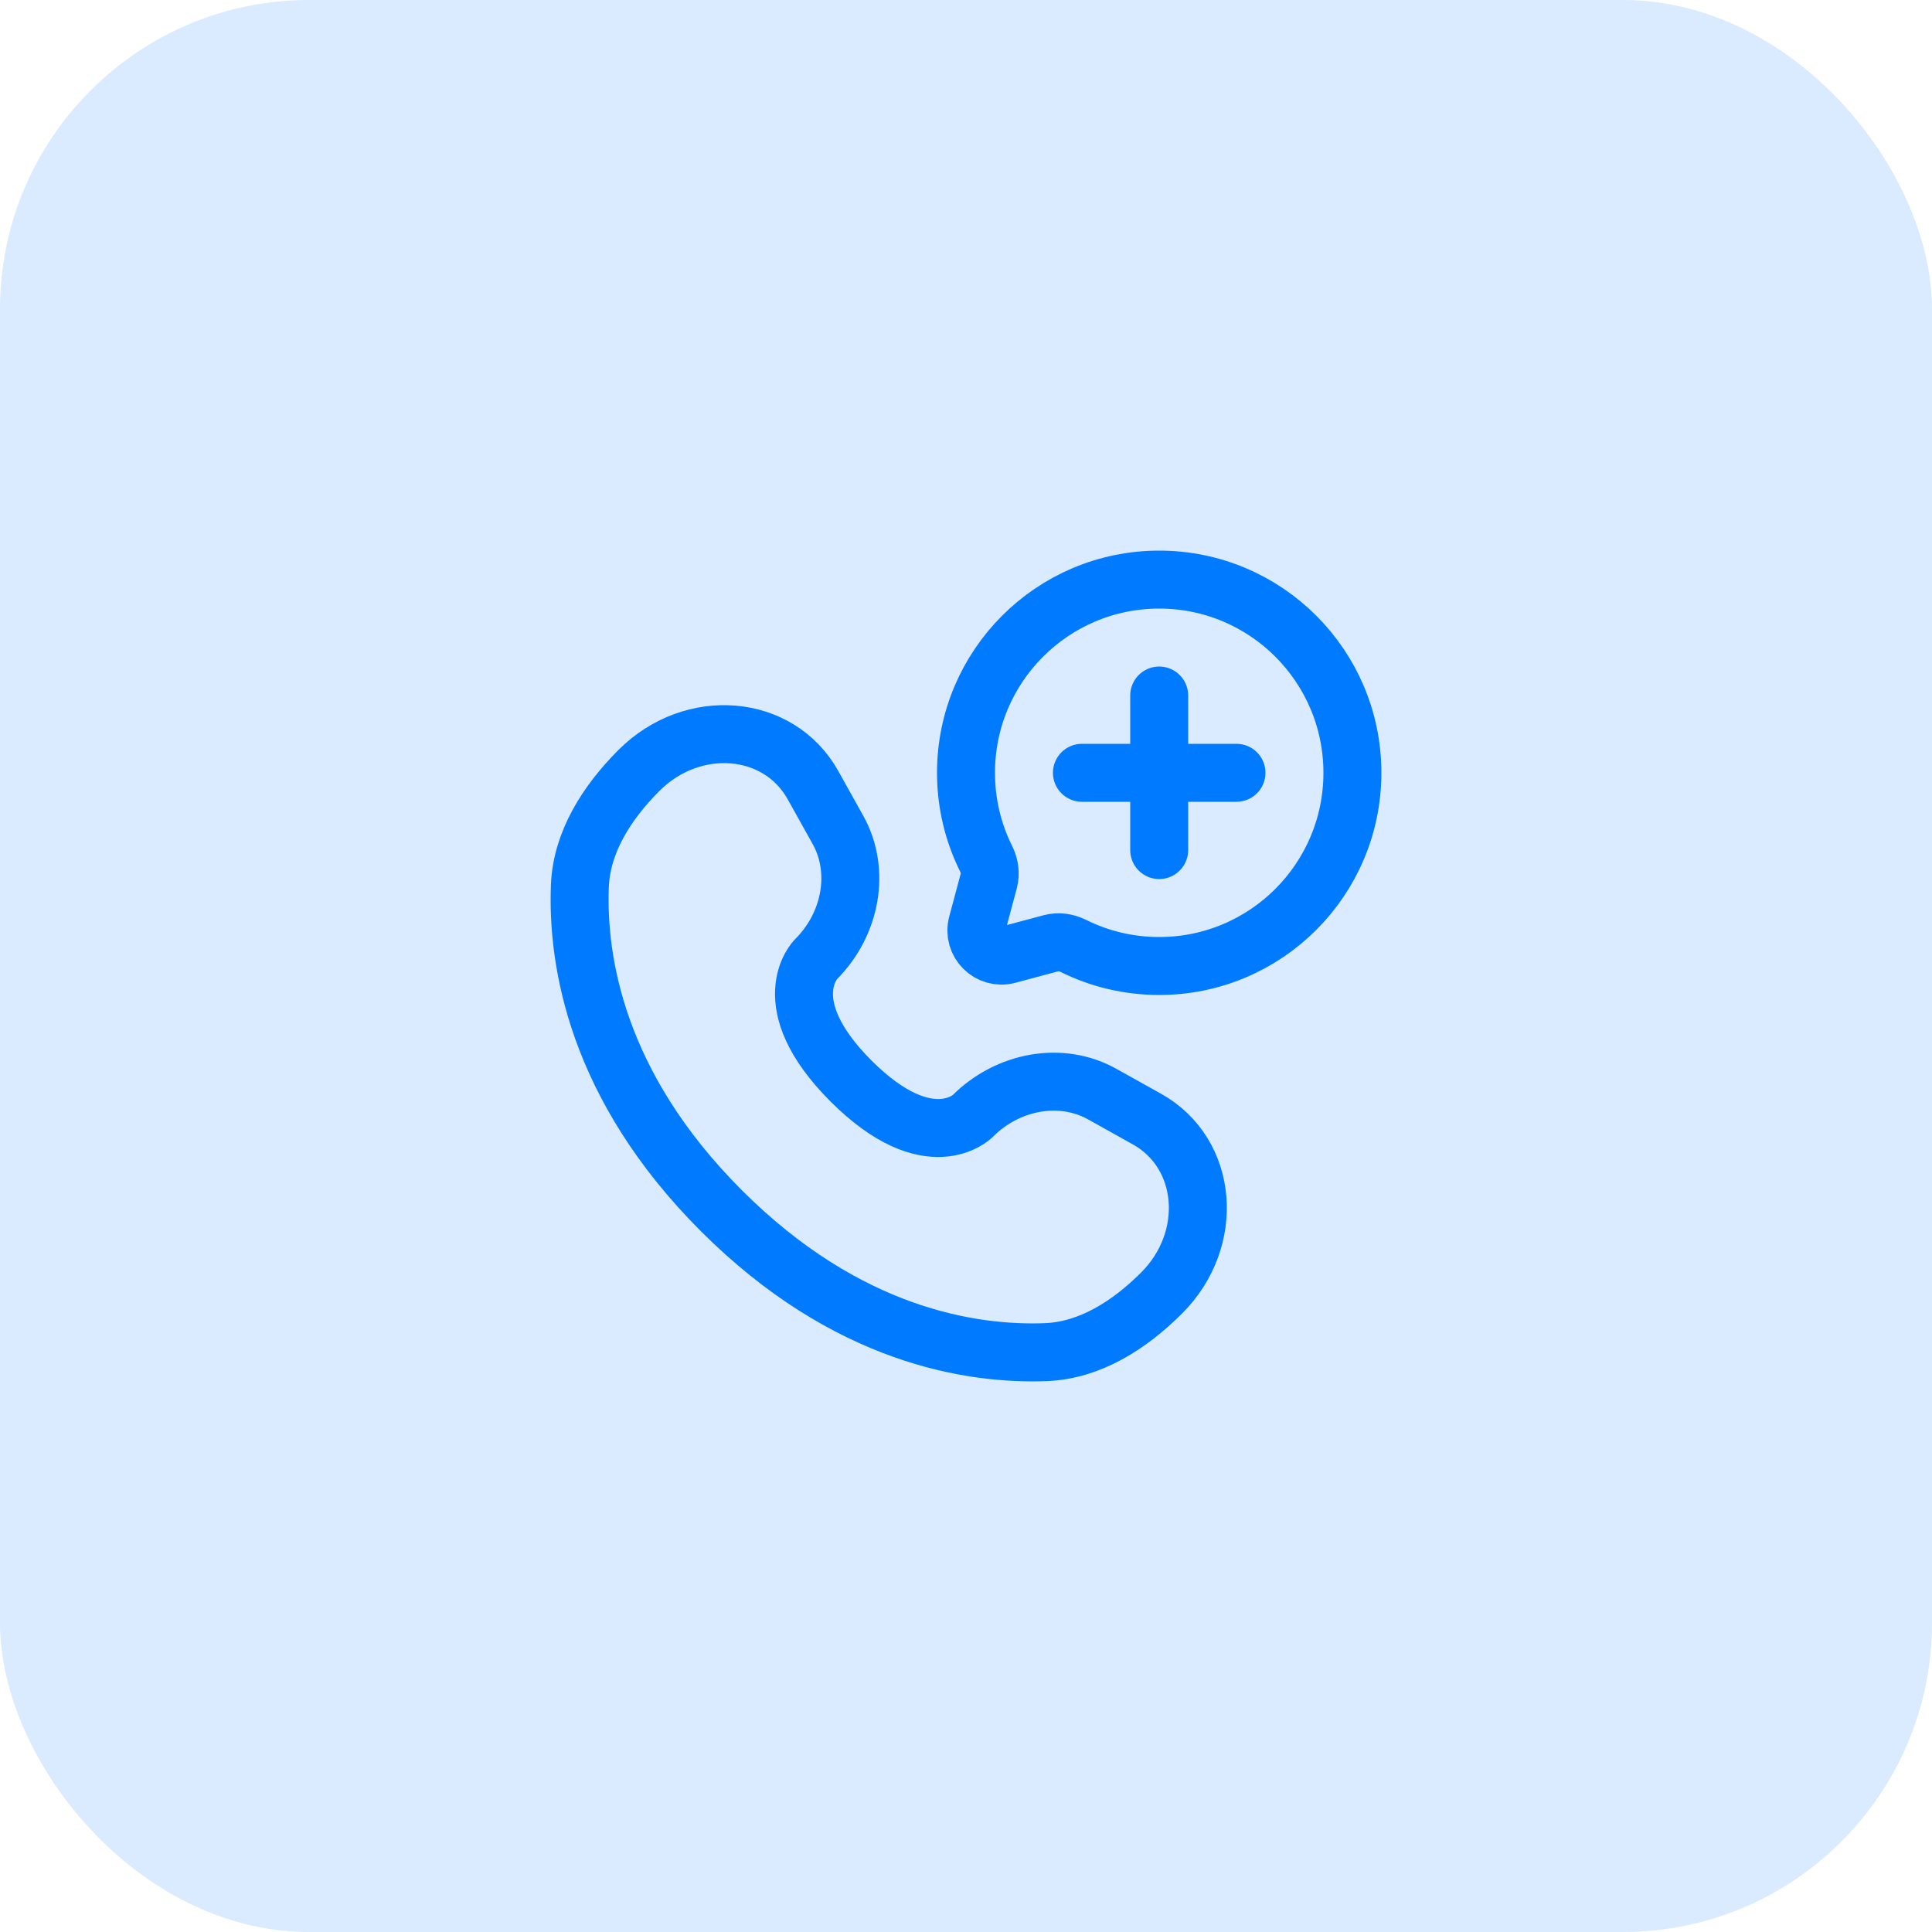
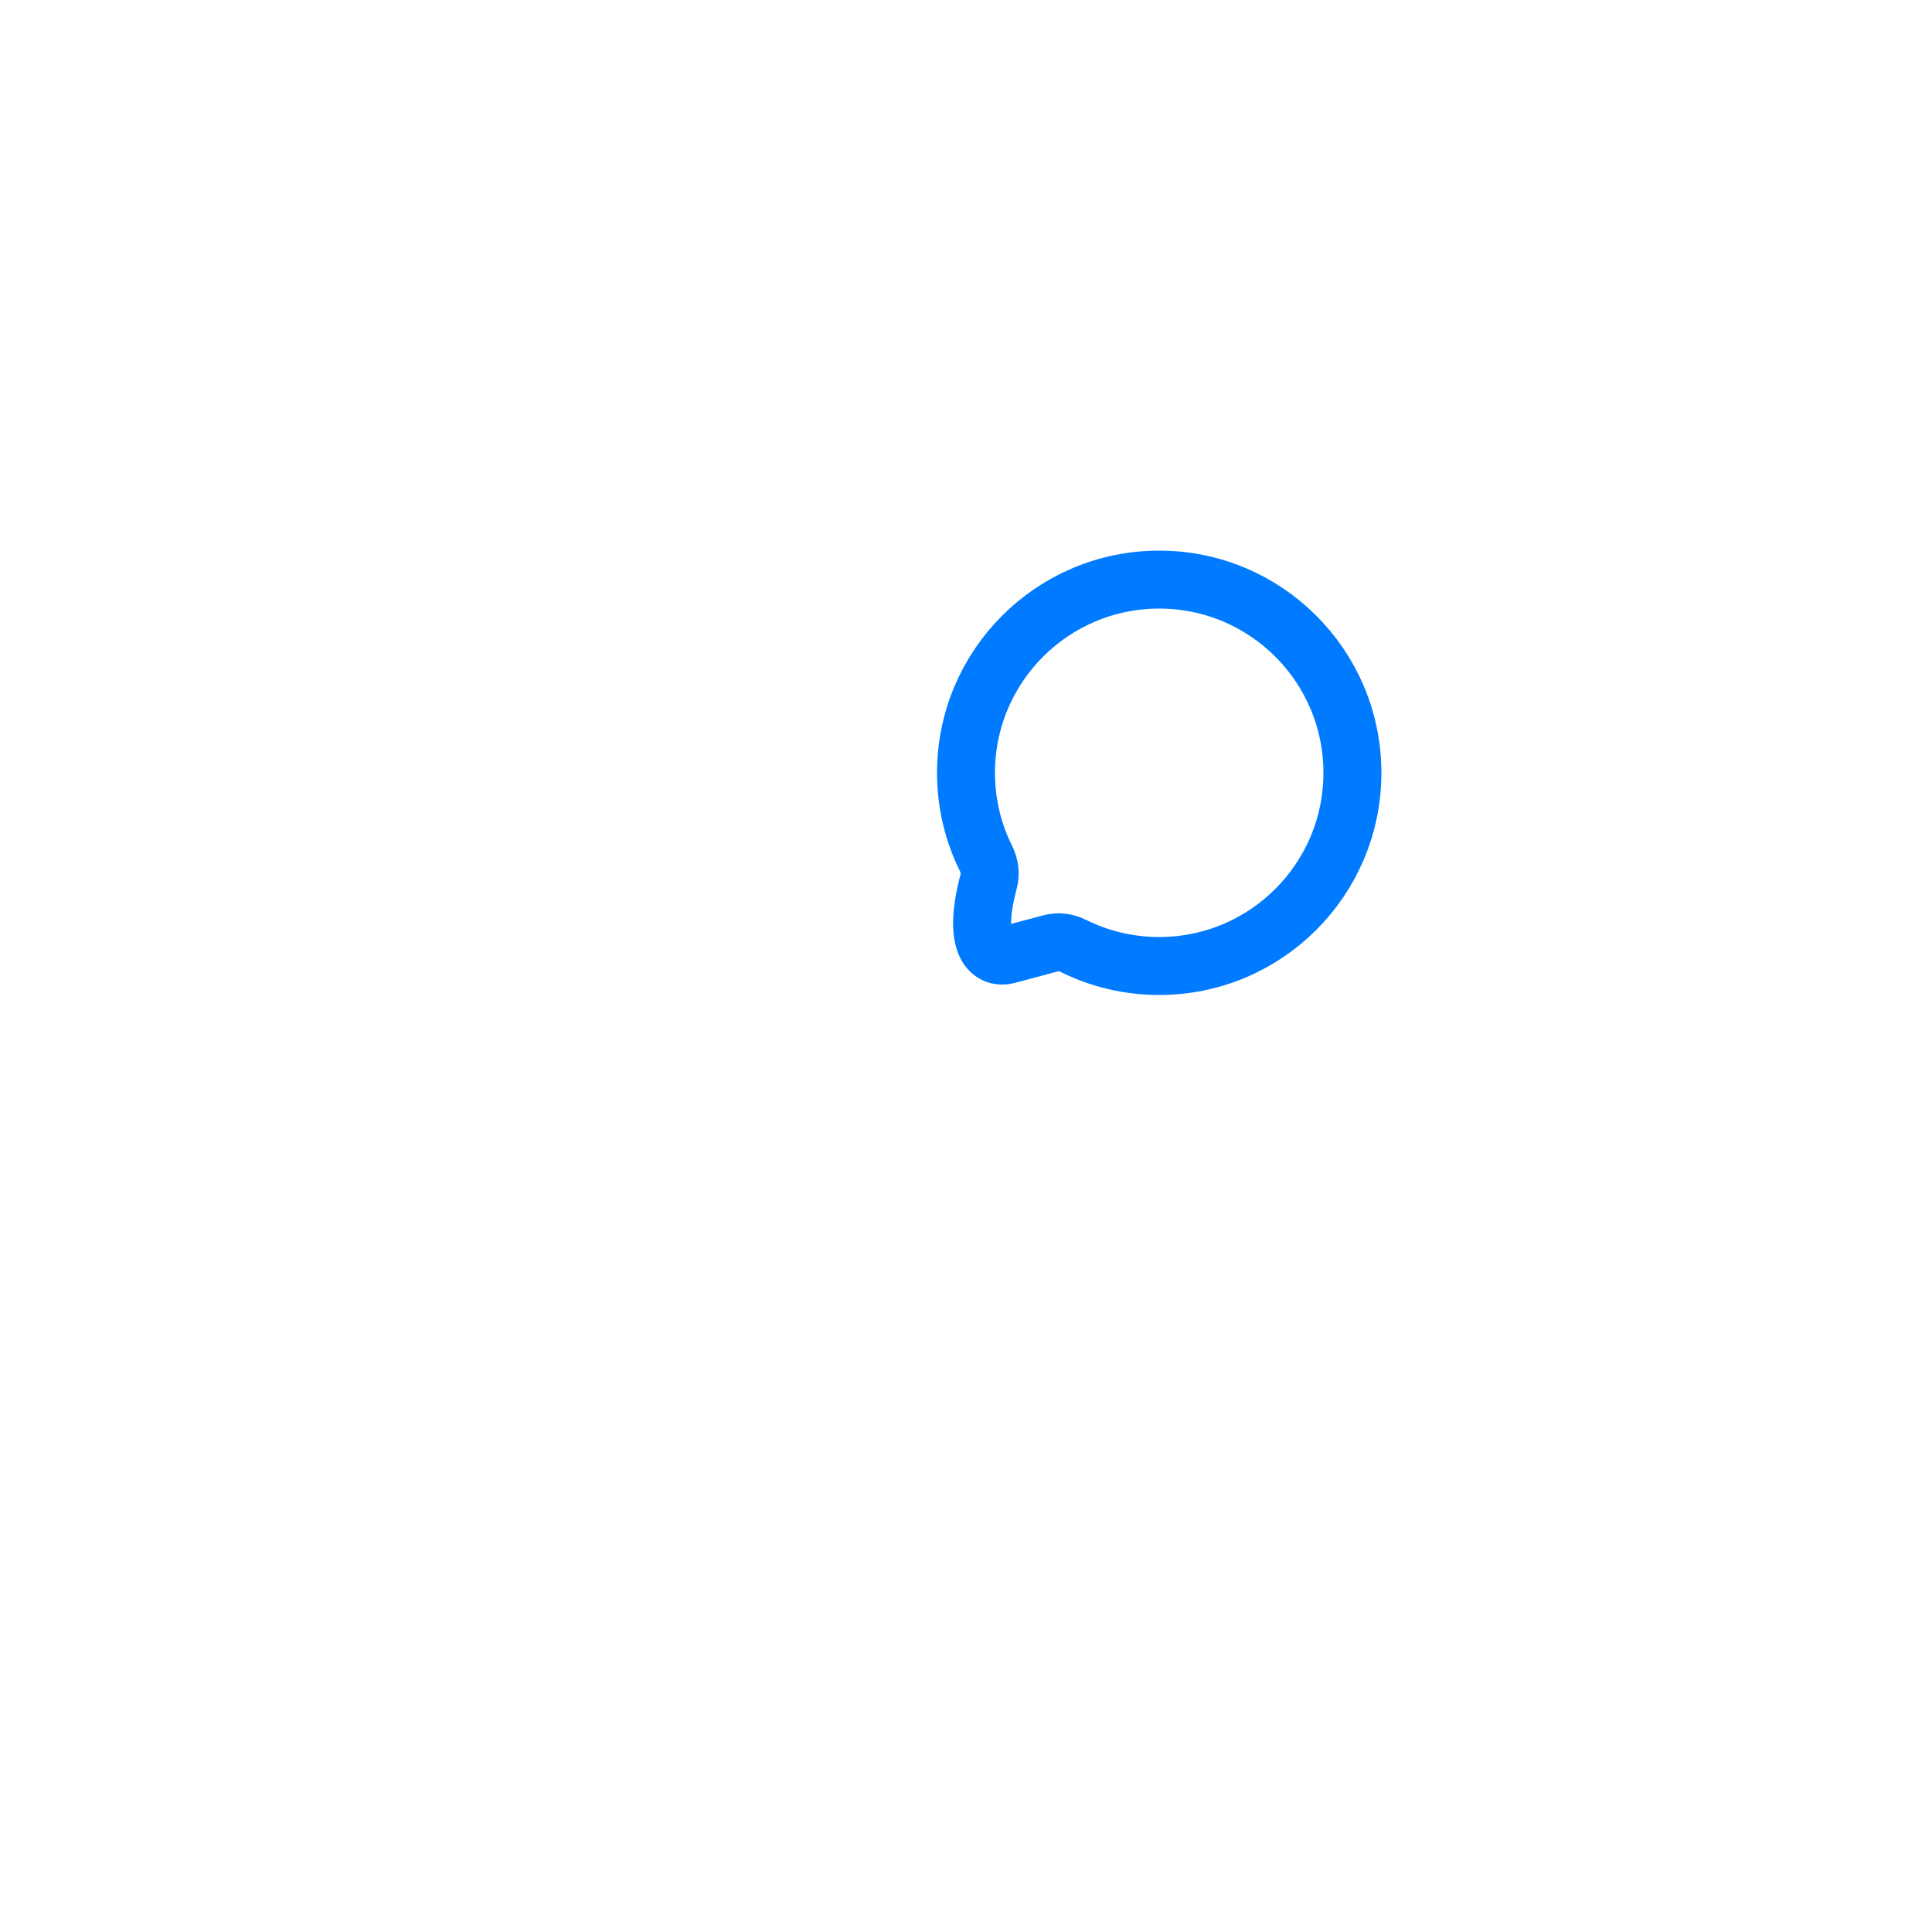
<svg xmlns="http://www.w3.org/2000/svg" width="50" height="50" viewBox="0 0 50 50" fill="none">
-   <rect width="50" height="50" rx="8" fill="#DAEAFF" />
-   <path d="M30 25C32.761 25 35 22.761 35 20C35 17.239 32.761 15 30 15C27.239 15 25 17.239 25 20C25 20.8 25.188 21.556 25.522 22.226C25.61 22.404 25.64 22.608 25.589 22.8L25.291 23.913C25.162 24.396 25.604 24.838 26.087 24.709L27.2 24.411C27.392 24.36 27.596 24.39 27.774 24.478C28.444 24.812 29.2 25 30 25Z" stroke="#007BFF" stroke-width="1.5" />
-   <path d="M28 20H32M30 22L30 18" stroke="#007BFF" stroke-width="1.5" stroke-linecap="round" />
-   <path d="M21.038 20.316L21.687 21.479C22.272 22.529 22.037 23.905 21.115 24.828C21.115 24.828 19.996 25.947 22.024 27.976C24.053 30.004 25.172 28.885 25.172 28.885C26.095 27.963 27.471 27.728 28.521 28.313L29.684 28.962C31.269 29.847 31.456 32.069 30.063 33.462C29.226 34.299 28.2 34.95 27.067 34.993C25.159 35.066 21.918 34.583 18.668 31.332C15.417 28.082 14.934 24.841 15.007 22.933C15.05 21.8 15.701 20.774 16.538 19.937C17.931 18.544 20.153 18.731 21.038 20.316Z" stroke="#007BFF" stroke-width="1.5" stroke-linecap="round" />
+   <path d="M30 25C32.761 25 35 22.761 35 20C35 17.239 32.761 15 30 15C27.239 15 25 17.239 25 20C25 20.8 25.188 21.556 25.522 22.226C25.61 22.404 25.64 22.608 25.589 22.8C25.162 24.396 25.604 24.838 26.087 24.709L27.2 24.411C27.392 24.36 27.596 24.39 27.774 24.478C28.444 24.812 29.2 25 30 25Z" stroke="#007BFF" stroke-width="1.5" />
</svg>